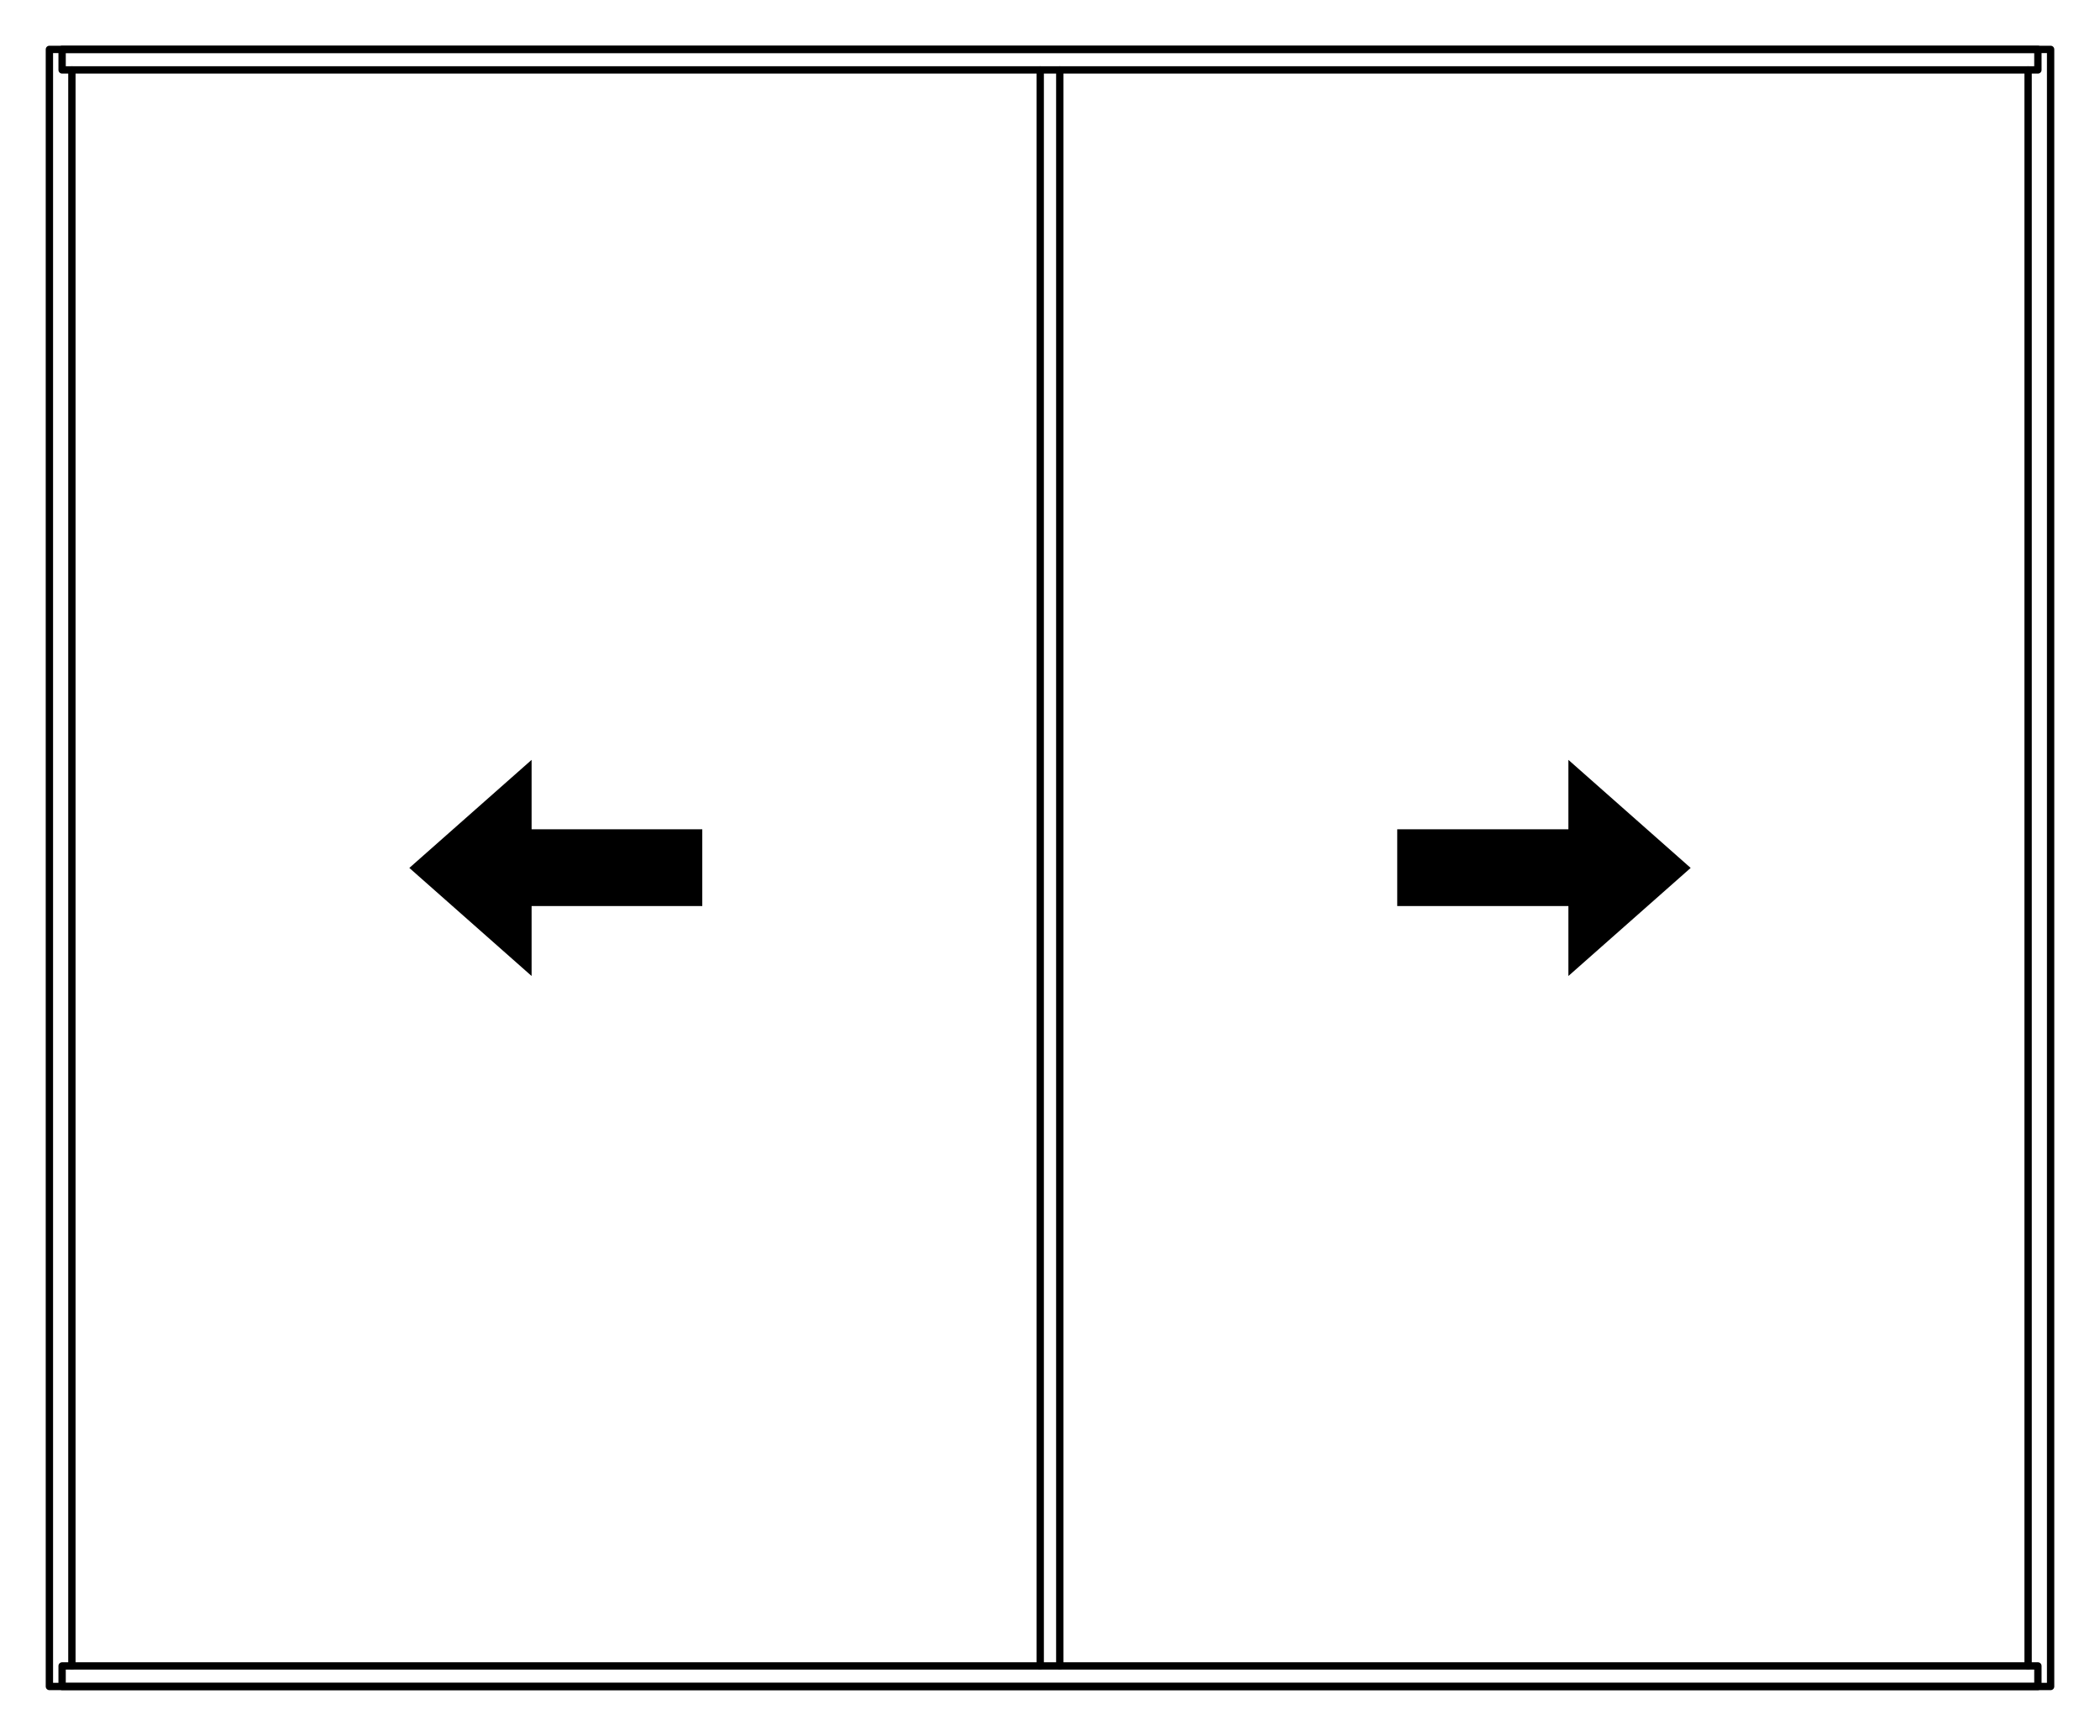
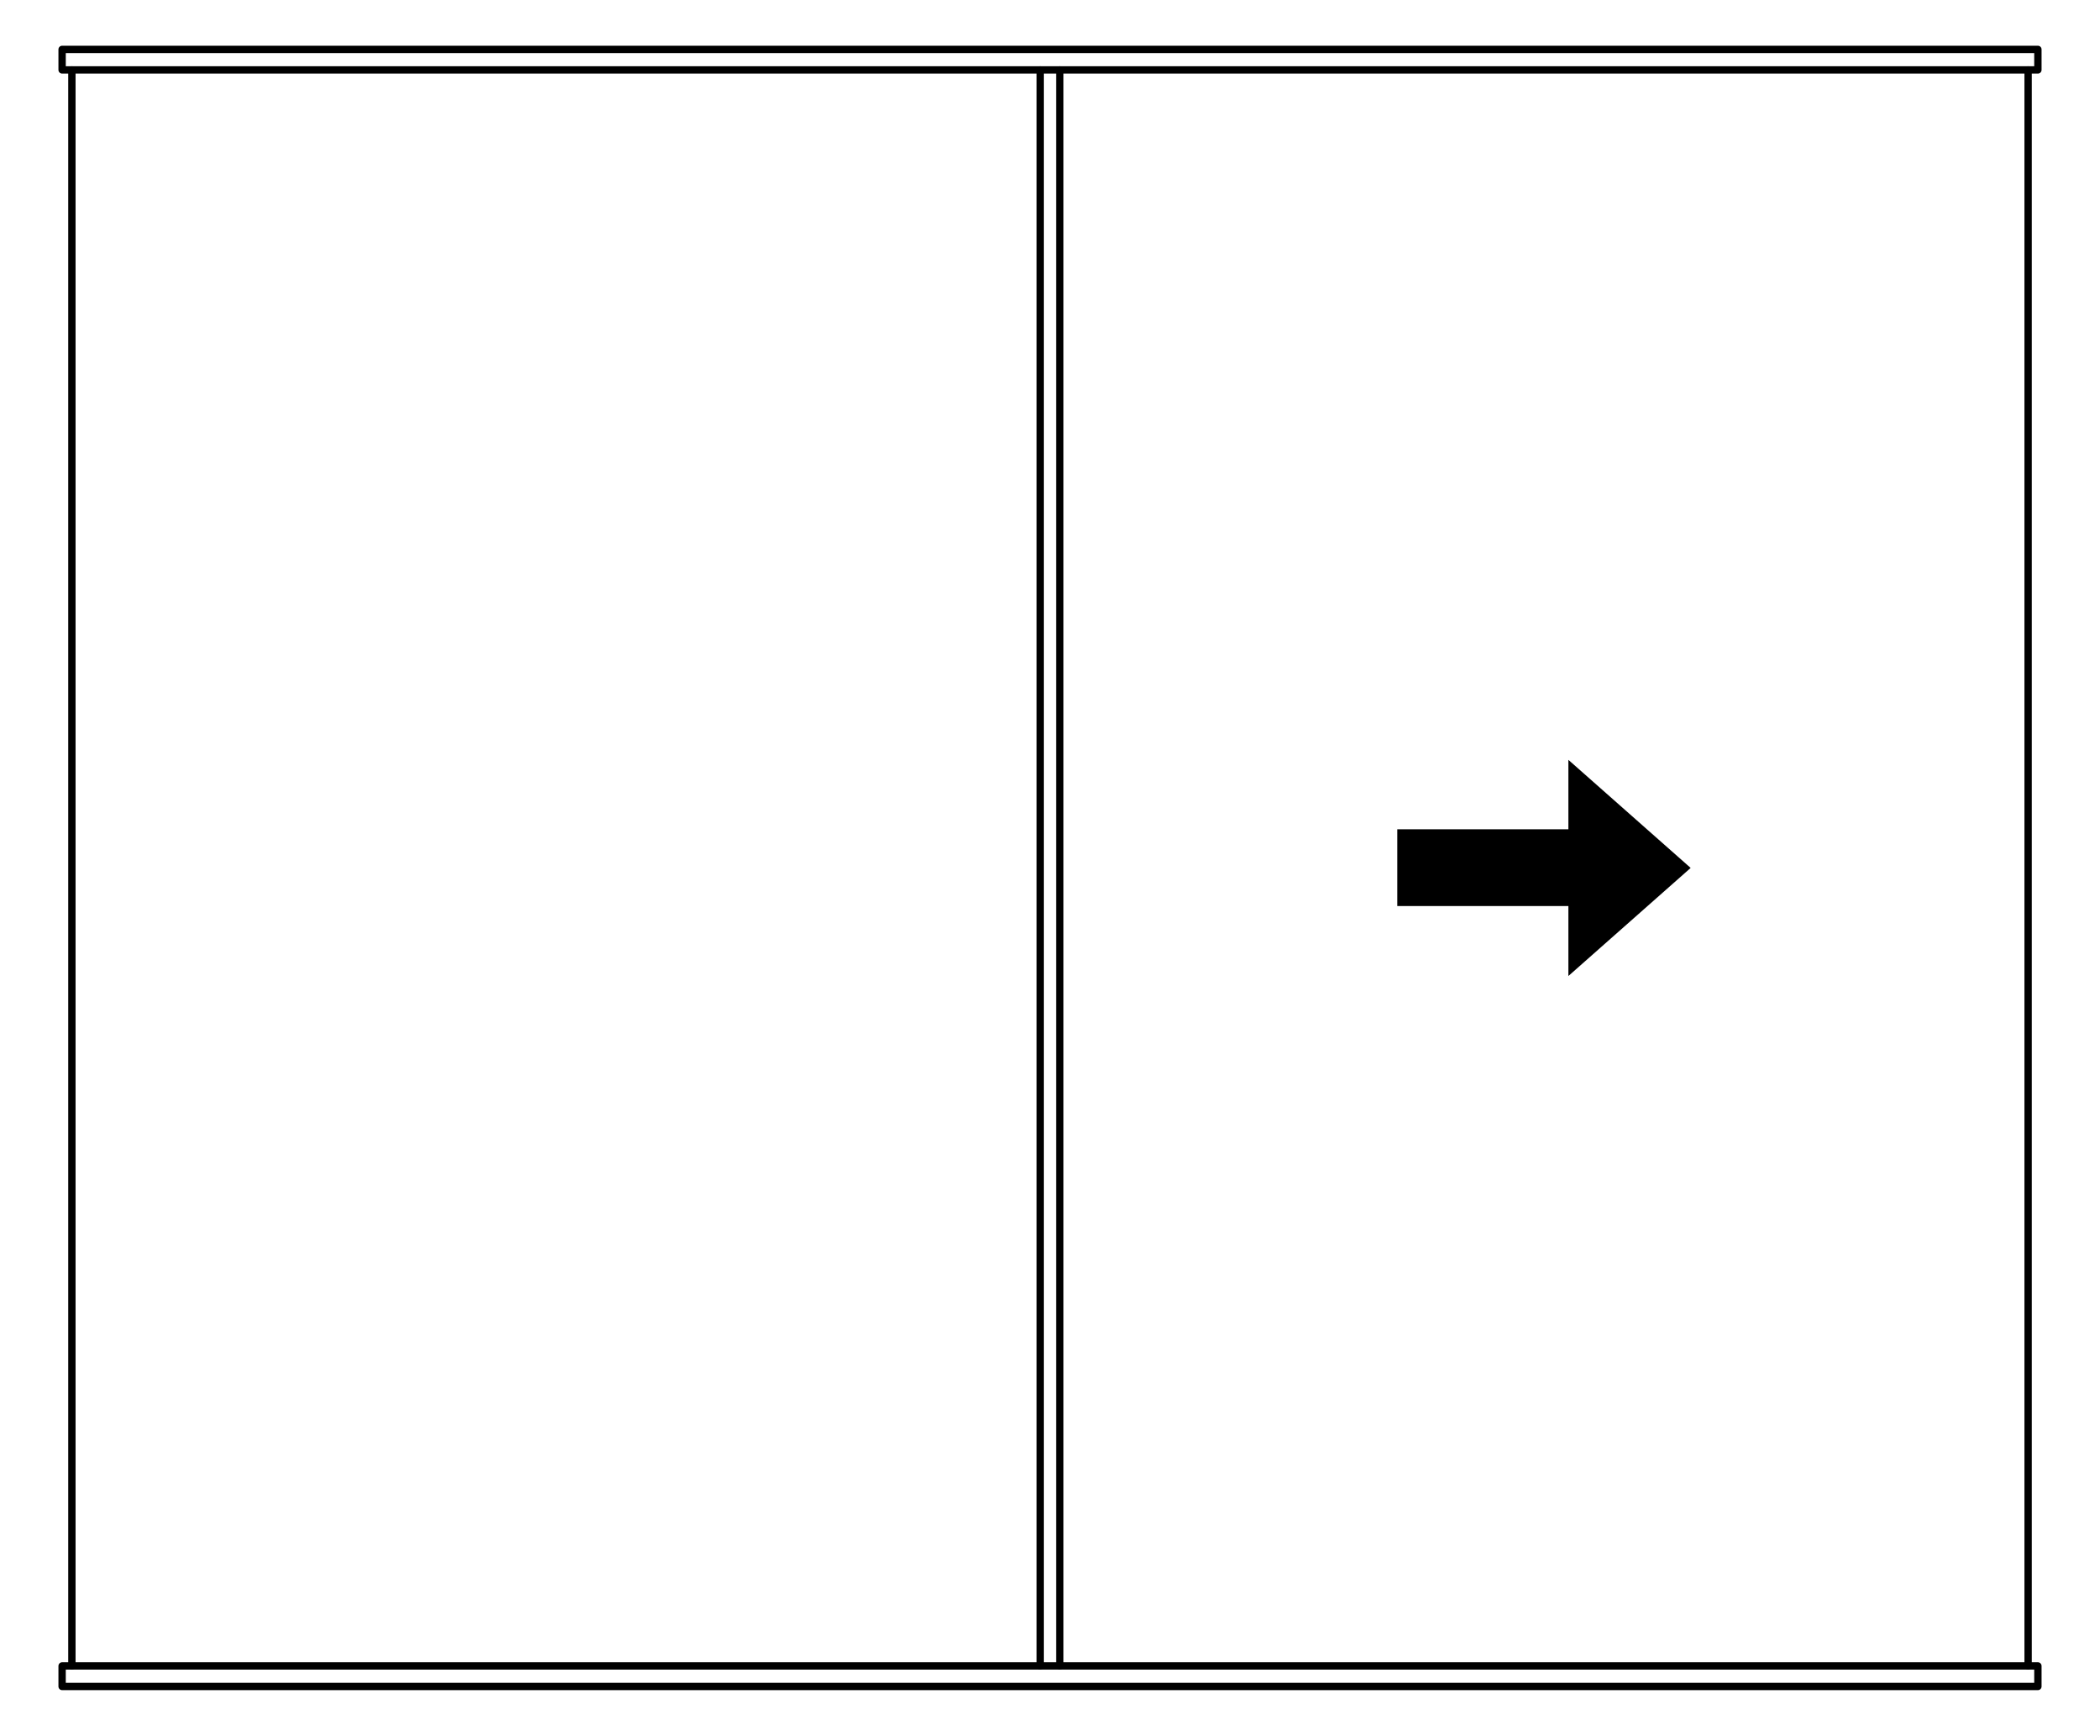
<svg xmlns="http://www.w3.org/2000/svg" version="1.1" id="Livello_1" x="0px" y="0px" viewBox="0 0 429.4 355" style="enable-background:new 0 0 429.4 355;" xml:space="preserve">
  <style type="text/css">
	.st0{fill:none;stroke:#000000;stroke-width:1.5;stroke-linecap:round;stroke-linejoin:round;stroke-miterlimit:10;}
	.st1{fill:none;stroke:#000000;stroke-width:1.55;stroke-linecap:round;stroke-linejoin:round;stroke-miterlimit:10;}
	.st2{fill:none;stroke:#000000;stroke-linecap:round;stroke-linejoin:round;stroke-miterlimit:10;}
	.st3{fill:#C2E38C;}
	.st4{fill:#76BD1D;}
	.st5{fill:none;stroke:#000000;stroke-width:1.5;stroke-linecap:round;stroke-linejoin:round;}
	.st6{fill:none;stroke:#000000;stroke-width:1.5;stroke-linecap:round;stroke-linejoin:round;stroke-dasharray:4.259,1.126;}
	.st7{fill:none;stroke:#76BD1D;stroke-width:4;stroke-miterlimit:10;}
	.st8{fill:none;stroke:#000000;stroke-width:1.5;stroke-miterlimit:10;}
	.st9{fill:none;stroke:#000000;stroke-width:1.5;stroke-linecap:round;stroke-linejoin:round;stroke-dasharray:4.607,4.607;}
	.st10{fill:none;stroke:#000000;stroke-width:1.5;stroke-linecap:round;stroke-linejoin:round;stroke-dasharray:4.04,4.04;}
	.st11{fill:none;stroke:#000000;stroke-width:1.5;stroke-linecap:round;stroke-linejoin:round;stroke-dasharray:4.13,4.13;}
	.st12{fill:none;stroke:#000000;stroke-width:1.5;stroke-linecap:round;stroke-linejoin:round;stroke-dasharray:4.552,4.552;}
	.st13{fill:none;stroke:#000000;stroke-width:0.123;stroke-miterlimit:10;}
	.st14{fill:none;stroke:#000000;stroke-width:3;stroke-linecap:round;stroke-linejoin:round;stroke-miterlimit:10;}
	.st15{fill:#B9B9B9;}
	.st16{fill-rule:evenodd;clip-rule:evenodd;fill:#B9B9B9;}
	
		.st17{clip-path:url(#SVGID_00000127760637252117197340000008846162082361647786_);fill-rule:evenodd;clip-rule:evenodd;fill:#B9B9B9;}
	
		.st18{clip-path:url(#SVGID_00000074412909011330299560000013250278920332731565_);fill-rule:evenodd;clip-rule:evenodd;fill:#B9B9B9;}
	
		.st19{clip-path:url(#SVGID_00000113334434067149378860000007665491506373454001_);fill-rule:evenodd;clip-rule:evenodd;fill:#B9B9B9;}
	
		.st20{clip-path:url(#SVGID_00000164504724444015201440000007262532119194125497_);fill-rule:evenodd;clip-rule:evenodd;fill:#B9B9B9;}
	
		.st21{clip-path:url(#SVGID_00000152256960796333972830000001628979833389280675_);fill-rule:evenodd;clip-rule:evenodd;fill:#B9B9B9;}
	
		.st22{clip-path:url(#SVGID_00000172404280145685178560000005664060551105746085_);fill-rule:evenodd;clip-rule:evenodd;fill:#B9B9B9;}
	
		.st23{clip-path:url(#SVGID_00000021087602550957857830000008883045674643745685_);fill-rule:evenodd;clip-rule:evenodd;fill:#B9B9B9;}
	
		.st24{clip-path:url(#SVGID_00000165938369426195543280000002182925244367514294_);fill-rule:evenodd;clip-rule:evenodd;fill:#B9B9B9;}
	.st25{clip-path:url(#SVGID_00000087413313903264275850000005988865968962017421_);fill-rule:evenodd;clip-rule:evenodd;}
	.st26{clip-path:url(#SVGID_00000017480315363625647240000003953079770414461618_);fill-rule:evenodd;clip-rule:evenodd;}
	.st27{fill-rule:evenodd;clip-rule:evenodd;}
	.st28{clip-path:url(#SVGID_00000127034744259600599410000000107829493176739263_);fill-rule:evenodd;clip-rule:evenodd;}
	
		.st29{clip-path:url(#SVGID_00000051371347297918281170000017676614318613244340_);fill-rule:evenodd;clip-rule:evenodd;fill:#B9B9B9;}
	
		.st30{clip-path:url(#SVGID_00000044174738968170248330000017372721425870641078_);fill-rule:evenodd;clip-rule:evenodd;fill:#B9B9B9;}
	.st31{clip-path:url(#SVGID_00000006692566006969139420000012676142248209111188_);fill-rule:evenodd;clip-rule:evenodd;}
	.st32{clip-path:url(#SVGID_00000021806252501809987600000017961859923925046454_);fill-rule:evenodd;clip-rule:evenodd;}
	
		.st33{clip-path:url(#SVGID_00000067231953240838533720000012035561522286234035_);fill-rule:evenodd;clip-rule:evenodd;fill:#B9B9B9;}
	
		.st34{clip-path:url(#SVGID_00000041288920224858947970000007259770870902868110_);fill-rule:evenodd;clip-rule:evenodd;fill:#B9B9B9;}
	
		.st35{clip-path:url(#SVGID_00000022554544368537272930000007268867322591739546_);fill-rule:evenodd;clip-rule:evenodd;fill:#B9B9B9;}
	
		.st36{clip-path:url(#SVGID_00000068666236049455285780000003994117165330930077_);fill-rule:evenodd;clip-rule:evenodd;fill:#B9B9B9;}
	
		.st37{clip-path:url(#SVGID_00000026874348385562295330000015171149419592050313_);fill-rule:evenodd;clip-rule:evenodd;fill:#B9B9B9;}
	
		.st38{clip-path:url(#SVGID_00000144312875753241090790000015267015833388641199_);fill-rule:evenodd;clip-rule:evenodd;fill:#B9B9B9;}
	
		.st39{clip-path:url(#SVGID_00000026870269195012547010000003935473373023988364_);fill-rule:evenodd;clip-rule:evenodd;fill:#B9B9B9;}
	.st40{clip-path:url(#SVGID_00000096757206257496904710000014439508168009182643_);fill-rule:evenodd;clip-rule:evenodd;}
	.st41{clip-path:url(#SVGID_00000148628002303096764950000010336060340338842025_);fill-rule:evenodd;clip-rule:evenodd;}
	.st42{clip-path:url(#SVGID_00000062175771165561604240000008893458839595737245_);fill-rule:evenodd;clip-rule:evenodd;}
	.st43{clip-path:url(#SVGID_00000178167538690579946330000004019085310484966306_);fill-rule:evenodd;clip-rule:evenodd;}
	.st44{clip-path:url(#SVGID_00000183246087989728902240000017322563472609808281_);fill-rule:evenodd;clip-rule:evenodd;}
	.st45{clip-path:url(#SVGID_00000050635997682474231250000000185071991803706039_);fill-rule:evenodd;clip-rule:evenodd;}
	.st46{clip-path:url(#SVGID_00000128469055860572107530000009328723482610688134_);fill-rule:evenodd;clip-rule:evenodd;}
	
		.st47{clip-path:url(#SVGID_00000152254127681115604280000000583113722099468948_);fill-rule:evenodd;clip-rule:evenodd;fill:#B9B9B9;}
	
		.st48{clip-path:url(#SVGID_00000063591896805694528450000013958709732006706855_);fill-rule:evenodd;clip-rule:evenodd;fill:#B9B9B9;}
	
		.st49{clip-path:url(#SVGID_00000167374055565903718450000014773687877461303427_);fill-rule:evenodd;clip-rule:evenodd;fill:#B9B9B9;}
	
		.st50{clip-path:url(#SVGID_00000122685136824716777470000003514937540862800298_);fill-rule:evenodd;clip-rule:evenodd;fill:#B9B9B9;}
	
		.st51{clip-path:url(#SVGID_00000102543693148092012370000003625450359896996749_);fill-rule:evenodd;clip-rule:evenodd;fill:#B9B9B9;}
	.st52{clip-path:url(#SVGID_00000072983594236748553850000003444059051995838592_);fill-rule:evenodd;clip-rule:evenodd;}
	.st53{clip-path:url(#SVGID_00000112625894333985190530000006438786900848007581_);fill-rule:evenodd;clip-rule:evenodd;}
	.st54{clip-path:url(#SVGID_00000093895450528133554760000011358510343393950627_);fill-rule:evenodd;clip-rule:evenodd;}
	.st55{clip-path:url(#SVGID_00000047770945291276440270000012766121658715598499_);fill-rule:evenodd;clip-rule:evenodd;}
	
		.st56{clip-path:url(#SVGID_00000038385378810446801400000000626158289376984500_);fill-rule:evenodd;clip-rule:evenodd;fill:#B9B9B9;}
	
		.st57{clip-path:url(#SVGID_00000039112235088826386660000012128531217400707258_);fill-rule:evenodd;clip-rule:evenodd;fill:#B9B9B9;}
	
		.st58{clip-path:url(#SVGID_00000100381656572188096020000001228378771313757339_);fill-rule:evenodd;clip-rule:evenodd;fill:#B9B9B9;}
	
		.st59{clip-path:url(#SVGID_00000116941742768467824380000004066310100788626323_);fill-rule:evenodd;clip-rule:evenodd;fill:#B9B9B9;}
	
		.st60{clip-path:url(#SVGID_00000178164787200594604900000004955249018870069439_);fill-rule:evenodd;clip-rule:evenodd;fill:#B9B9B9;}
	
		.st61{clip-path:url(#SVGID_00000058562665198109167530000008626992914500616114_);fill-rule:evenodd;clip-rule:evenodd;fill:#B9B9B9;}
	
		.st62{clip-path:url(#SVGID_00000147940841589424529640000000263574579122371739_);fill-rule:evenodd;clip-rule:evenodd;fill:#B9B9B9;}
	
		.st63{clip-path:url(#SVGID_00000021089393553674723190000012237514529255351721_);fill-rule:evenodd;clip-rule:evenodd;fill:#B9B9B9;}
	.st64{clip-path:url(#SVGID_00000101823869971090035960000015438707168910562458_);fill-rule:evenodd;clip-rule:evenodd;}
	.st65{clip-path:url(#SVGID_00000124857601306286129800000016475041349855786628_);fill-rule:evenodd;clip-rule:evenodd;}
	.st66{clip-path:url(#SVGID_00000056411064755751331320000014338206029013875903_);fill-rule:evenodd;clip-rule:evenodd;}
	.st67{clip-path:url(#SVGID_00000138572660034498863060000017660700896266982076_);fill-rule:evenodd;clip-rule:evenodd;}
	.st68{clip-path:url(#SVGID_00000121963122507855436450000004078203707923708066_);fill-rule:evenodd;clip-rule:evenodd;}
	
		.st69{clip-path:url(#SVGID_00000137854316746083965950000004927149730138355336_);fill-rule:evenodd;clip-rule:evenodd;fill:#B9B9B9;}
	
		.st70{clip-path:url(#SVGID_00000180327344988033636670000013417450240011488424_);fill-rule:evenodd;clip-rule:evenodd;fill:#B9B9B9;}
	.st71{clip-path:url(#SVGID_00000049922919334493809220000015439477856331742653_);fill-rule:evenodd;clip-rule:evenodd;}
	.st72{clip-path:url(#SVGID_00000050649812389925729920000011325356870061906321_);fill-rule:evenodd;clip-rule:evenodd;}
	.st73{clip-path:url(#SVGID_00000005987788586703711290000006642017085187844543_);fill-rule:evenodd;clip-rule:evenodd;}
	.st74{clip-path:url(#SVGID_00000164500283596241710040000009796113318284491141_);fill-rule:evenodd;clip-rule:evenodd;}
	.st75{clip-path:url(#SVGID_00000169547970065346367780000005263330228735737277_);fill-rule:evenodd;clip-rule:evenodd;}
	
		.st76{clip-path:url(#SVGID_00000166638077576402577780000004705256423407382933_);fill-rule:evenodd;clip-rule:evenodd;fill:#B9B9B9;}
	
		.st77{clip-path:url(#SVGID_00000101820574226315732290000011384349771097979049_);fill-rule:evenodd;clip-rule:evenodd;fill:#B9B9B9;}
	
		.st78{clip-path:url(#SVGID_00000111179733362968040780000012662914399652460431_);fill-rule:evenodd;clip-rule:evenodd;fill:#B9B9B9;}
	
		.st79{clip-path:url(#SVGID_00000072279880044308517610000006190902620703184309_);fill-rule:evenodd;clip-rule:evenodd;fill:#B9B9B9;}
	
		.st80{clip-path:url(#SVGID_00000109713595377117814090000015198756341658253226_);fill-rule:evenodd;clip-rule:evenodd;fill:#B9B9B9;}
	.st81{clip-path:url(#SVGID_00000048459094281358219230000016162324694760212614_);fill-rule:evenodd;clip-rule:evenodd;}
	.st82{clip-path:url(#SVGID_00000142177439702076534200000007607325885123604107_);fill-rule:evenodd;clip-rule:evenodd;}
	.st83{clip-path:url(#SVGID_00000162338111730051066460000013523869637572422786_);fill-rule:evenodd;clip-rule:evenodd;}
	.st84{clip-path:url(#SVGID_00000048473154378858553500000001854851397803669911_);fill-rule:evenodd;clip-rule:evenodd;}
	
		.st85{clip-path:url(#SVGID_00000155136578401451687680000010760217924854824088_);fill-rule:evenodd;clip-rule:evenodd;fill:#B9B9B9;}
	
		.st86{clip-path:url(#SVGID_00000165212262279674149200000016571234333639332481_);fill-rule:evenodd;clip-rule:evenodd;fill:#B9B9B9;}
	.st87{clip-path:url(#SVGID_00000175315319372274808450000011194013349833002169_);fill-rule:evenodd;clip-rule:evenodd;}
	.st88{clip-path:url(#SVGID_00000104677668948658471570000008632346060208597132_);fill-rule:evenodd;clip-rule:evenodd;}
	.st89{clip-path:url(#SVGID_00000159444776207236229150000016398547254095336629_);fill-rule:evenodd;clip-rule:evenodd;}
	.st90{clip-path:url(#SVGID_00000080914256435070504290000014913175439925710771_);fill-rule:evenodd;clip-rule:evenodd;}
	.st91{clip-path:url(#SVGID_00000137812805840366806580000003148350672830789269_);fill-rule:evenodd;clip-rule:evenodd;}
	
		.st92{clip-path:url(#SVGID_00000028325617868217318650000010759601308016143270_);fill-rule:evenodd;clip-rule:evenodd;fill:#B9B9B9;}
	
		.st93{clip-path:url(#SVGID_00000085236238314700750480000007785432257939715202_);fill-rule:evenodd;clip-rule:evenodd;fill:#B9B9B9;}
	
		.st94{clip-path:url(#SVGID_00000061463255049456733060000011815777943389465277_);fill-rule:evenodd;clip-rule:evenodd;fill:#B9B9B9;}
	
		.st95{clip-path:url(#SVGID_00000079446342908315908600000009533826834719355034_);fill-rule:evenodd;clip-rule:evenodd;fill:#B9B9B9;}
	
		.st96{clip-path:url(#SVGID_00000116931814209936735530000006962930936330390948_);fill-rule:evenodd;clip-rule:evenodd;fill:#B9B9B9;}
	
		.st97{clip-path:url(#SVGID_00000005974662078324389340000013658326259552081589_);fill-rule:evenodd;clip-rule:evenodd;fill:#B9B9B9;}
	
		.st98{clip-path:url(#SVGID_00000065769139398469934280000007938980272597673651_);fill-rule:evenodd;clip-rule:evenodd;fill:#B9B9B9;}
	
		.st99{clip-path:url(#SVGID_00000155826640710593336690000005683346932651667888_);fill-rule:evenodd;clip-rule:evenodd;fill:#B9B9B9;}
	.st100{clip-path:url(#SVGID_00000123419864991817786510000015826797003605486489_);}
	.st101{clip-path:url(#SVGID_00000096017909097660180340000011645464095816725915_);}
	.st102{clip-path:url(#SVGID_00000158732344217292182080000016827714197138334353_);}
	.st103{clip-path:url(#SVGID_00000173878081747723638600000009242136529510920860_);}
	.st104{clip-path:url(#SVGID_00000084531571356371943050000011779856947327884728_);}
	.st105{clip-path:url(#SVGID_00000038397408509940328620000005563261592762654910_);}
	.st106{clip-path:url(#SVGID_00000054252052080322063020000010647356119879228077_);}
	.st107{clip-path:url(#SVGID_00000112626249364643835660000017034481954016551334_);}
	.st108{clip-path:url(#SVGID_00000023281189702551871590000002939767730870047874_);}
	.st109{clip-path:url(#SVGID_00000183962954695269817210000000863666717808927919_);}
	.st110{clip-path:url(#SVGID_00000001665752461287008990000013321434389704013441_);}
	.st111{clip-path:url(#SVGID_00000141454141594127923420000003583737499525060997_);}
	.st112{clip-path:url(#SVGID_00000057870919779133278830000017791818218549397674_);}
	.st113{clip-path:url(#SVGID_00000149365372077330970400000011490994377316023456_);}
	.st114{clip-path:url(#SVGID_00000105393802357074706250000012911616908862191291_);}
	.st115{clip-path:url(#SVGID_00000145774632058736611220000009592845354691941526_);}
	.st116{clip-path:url(#SVGID_00000055685637923277418090000016592231152520408746_);}
	.st117{clip-path:url(#SVGID_00000035525585315084737670000008070776068087208634_);}
	.st118{clip-path:url(#SVGID_00000165931875096219283160000016526639874077886851_);}
	.st119{clip-path:url(#SVGID_00000025431094272566019400000001263986200842157706_);}
	.st120{clip-path:url(#SVGID_00000104700647832277653850000017226494304726774689_);}
	.st121{clip-path:url(#SVGID_00000111896012345094484300000009614900400797589404_);}
	.st122{clip-path:url(#SVGID_00000108287680977796658010000000245611475535844509_);}
	.st123{clip-path:url(#SVGID_00000134217744494350797280000015216017611797735598_);}
	.st124{clip-path:url(#SVGID_00000147934322596763729280000010470854248202496142_);}
	.st125{clip-path:url(#SVGID_00000150824549074731233850000012143004464809693118_);}
	.st126{clip-path:url(#SVGID_00000036939687959420491110000001814817576800769932_);}
	.st127{clip-path:url(#SVGID_00000037693051058405078130000008197144349014578071_);}
	.st128{clip-path:url(#SVGID_00000153695600699995134740000007782539332159390638_);}
	.st129{clip-path:url(#SVGID_00000142875854315920922380000011278786270876230550_);}
	.st130{clip-path:url(#SVGID_00000014603671218283080650000009904387273283976090_);}
	.st131{clip-path:url(#SVGID_00000026852319693869108440000015909651436282205825_);}
	.st132{clip-path:url(#SVGID_00000008136011788623830410000006838713301001001657_);}
	.st133{clip-path:url(#SVGID_00000088826416311143340550000004174907993728258747_);}
	.st134{clip-path:url(#SVGID_00000114064339893457671640000007097248076782838184_);}
	.st135{clip-path:url(#SVGID_00000137814196655809873720000004074704869853111697_);}
	.st136{clip-path:url(#SVGID_00000109716225730937833700000008195672505243140795_);}
	.st137{clip-path:url(#SVGID_00000123432503222071017540000008535097245792440212_);}
	.st138{clip-path:url(#SVGID_00000156553496622815332560000016208681386022412461_);}
	.st139{clip-path:url(#SVGID_00000136400405646820515200000014685122223163275918_);}
	.st140{clip-path:url(#SVGID_00000165199792673185461450000005205080670598284974_);}
	.st141{clip-path:url(#SVGID_00000111180367386644788910000004551322875757614237_);}
	.st142{clip-path:url(#SVGID_00000101084599159344866420000016682220078106247351_);}
	.st143{clip-path:url(#SVGID_00000065767802578707823660000016803699578654749312_);}
	.st144{clip-path:url(#SVGID_00000004535439001917690300000008948867063508314256_);}
	.st145{clip-path:url(#SVGID_00000155128341790039024030000008367864259414903181_);}
	.st146{clip-path:url(#SVGID_00000063620926809813133280000007838690315131633585_);}
	.st147{clip-path:url(#SVGID_00000088105825180155725610000001166329600947223988_);}
	.st148{clip-path:url(#SVGID_00000044176051551716349210000003093476426388924803_);}
	.st149{clip-path:url(#SVGID_00000071540655560135042550000007660077527254223273_);}
	.st150{clip-path:url(#SVGID_00000046341973337098057760000015814744394695148959_);}
	.st151{clip-path:url(#SVGID_00000147940384055619823810000011045940148738352011_);}
	.st152{clip-path:url(#SVGID_00000164514397069584700780000017933471002967501481_);}
	.st153{clip-path:url(#SVGID_00000103968041779922251820000013492896800886783618_);}
	.st154{clip-path:url(#SVGID_00000101077110708670885370000000624787078784474019_);}
	.st155{clip-path:url(#SVGID_00000176001913213217001550000016007491324786303679_);}
	.st156{clip-path:url(#SVGID_00000080908316463078293890000007230373357214170288_);}
	.st157{clip-path:url(#SVGID_00000033370459968659778290000003102319539300688561_);}
	.st158{clip-path:url(#SVGID_00000103971954030416431120000004080130548279566752_);}
	.st159{clip-path:url(#SVGID_00000183229548870071492000000012669286061839070906_);}
	.st160{clip-path:url(#SVGID_00000073002590093834774790000012948209742230613923_);}
	.st161{clip-path:url(#SVGID_00000036949018298565240830000007873409823745172371_);}
	.st162{clip-path:url(#SVGID_00000028292383770995645690000002830154902806721179_);}
	.st163{clip-path:url(#SVGID_00000083087822349138396410000004863023969205962114_);}
	.st164{clip-path:url(#SVGID_00000013167900863862201770000002904458986864571036_);}
	.st165{clip-path:url(#SVGID_00000031913935220295030450000013487541411668720544_);}
	.st166{clip-path:url(#SVGID_00000076570383275927596860000012939255792389599625_);}
	.st167{clip-path:url(#SVGID_00000022561740815048839920000002718128907170211244_);}
	.st168{clip-path:url(#SVGID_00000109727827187692661980000011400615571240251050_);}
	.st169{clip-path:url(#SVGID_00000021084313085889028160000006659384892357820846_);}
	.st170{clip-path:url(#SVGID_00000047756489599696526010000011053551314561176973_);}
	.st171{clip-path:url(#SVGID_00000073718916500931602910000015665617931274714288_);}
	.st172{clip-path:url(#SVGID_00000144297472658426163180000004483100379741755294_);}
	.st173{clip-path:url(#SVGID_00000111869741850221984350000016226368638322922425_);}
	.st174{clip-path:url(#SVGID_00000003819513202410695380000009054767679236579225_);}
	.st175{clip-path:url(#SVGID_00000025439433494395485120000016618155278128067760_);}
	.st176{clip-path:url(#SVGID_00000018941459376235244130000013237311391077071535_);}
	.st177{clip-path:url(#SVGID_00000109029331567087187190000008900677149331268274_);}
	.st178{clip-path:url(#SVGID_00000138539565018670351170000009353716321013361054_);}
	.st179{clip-path:url(#SVGID_00000182528896354106618180000011948095589315849384_);}
	.st180{clip-path:url(#SVGID_00000040569435144067789290000009621967559787407529_);}
	.st181{clip-path:url(#SVGID_00000173878755415611373590000010678937105739236523_);}
	.st182{clip-path:url(#SVGID_00000058584226605183625640000015475353077058518666_);}
	.st183{clip-path:url(#SVGID_00000052075596342170991490000009716903933750062466_);}
	.st184{clip-path:url(#SVGID_00000049937624347513264430000012070961609526370961_);}
	.st185{clip-path:url(#SVGID_00000169538130657998249380000014003761126730843294_);}
	.st186{clip-path:url(#SVGID_00000070827237683809333990000001145448541970967687_);}
	.st187{clip-path:url(#SVGID_00000081644784867181627150000008422000126618385538_);}
	.st188{clip-path:url(#SVGID_00000080188750854059395380000004728551087412834742_);}
	.st189{clip-path:url(#SVGID_00000178927140244556064220000010935323194057269136_);}
	.st190{clip-path:url(#SVGID_00000114758481173146063460000017602640768075987101_);}
	.st191{clip-path:url(#SVGID_00000054946939077234354150000016121153781370407065_);}
	.st192{clip-path:url(#SVGID_00000010312283395072491670000008043915272857615002_);}
	.st193{clip-path:url(#SVGID_00000062907094095261924520000009331957728537008029_);}
	.st194{clip-path:url(#SVGID_00000124142927530349531370000009730281192693177767_);}
	.st195{clip-path:url(#SVGID_00000144300943822333237260000001677086309168465852_);}
	.st196{clip-path:url(#SVGID_00000143576018990488696990000009182041795421248959_);}
	.st197{clip-path:url(#SVGID_00000071552350301026726320000001416425459619941283_);}
	.st198{clip-path:url(#SVGID_00000072261416690506919590000015516521198640045706_);}
	.st199{clip-path:url(#SVGID_00000098914238489450145900000012104372360012864403_);}
	.st200{clip-path:url(#SVGID_00000120535362185883518800000009272000228784865188_);}
	
		.st201{clip-path:url(#SVGID_00000150102995847340142150000010505811666624891806_);fill-rule:evenodd;clip-rule:evenodd;fill:#B9B9B9;}
	
		.st202{clip-path:url(#SVGID_00000162341256564315446520000001951681726766530708_);fill-rule:evenodd;clip-rule:evenodd;fill:#B9B9B9;}
	.st203{fill:none;stroke:#B9B9B9;stroke-width:3;stroke-linecap:round;stroke-linejoin:round;stroke-miterlimit:10;}
	
		.st204{clip-path:url(#SVGID_00000054255582886852784430000012438804426402835628_);fill-rule:evenodd;clip-rule:evenodd;fill:#B9B9B9;}
	
		.st205{clip-path:url(#SVGID_00000147917241169318151300000010673961926835956879_);fill-rule:evenodd;clip-rule:evenodd;fill:#B9B9B9;}
	
		.st206{clip-path:url(#SVGID_00000036253660060243848050000017968319800853518979_);fill-rule:evenodd;clip-rule:evenodd;fill:#B9B9B9;}
	
		.st207{clip-path:url(#SVGID_00000057862683937271655230000004923042186421667203_);fill-rule:evenodd;clip-rule:evenodd;fill:#B9B9B9;}
	
		.st208{clip-path:url(#SVGID_00000083806491791241701480000010026555701852811650_);fill-rule:evenodd;clip-rule:evenodd;fill:#B9B9B9;}
	
		.st209{clip-path:url(#SVGID_00000135687642308221822840000017237309742909642629_);fill-rule:evenodd;clip-rule:evenodd;fill:#B9B9B9;}
	
		.st210{clip-path:url(#SVGID_00000003821892336665733630000013751055441786468486_);fill-rule:evenodd;clip-rule:evenodd;fill:#B9B9B9;}
	
		.st211{clip-path:url(#SVGID_00000149380698028670972910000014398946817689353620_);fill-rule:evenodd;clip-rule:evenodd;fill:#B9B9B9;}
	.st212{clip-path:url(#SVGID_00000098211034930288978520000003497570734983070622_);fill-rule:evenodd;clip-rule:evenodd;}
	.st213{clip-path:url(#SVGID_00000170975533041699168190000015100352636362799792_);fill-rule:evenodd;clip-rule:evenodd;}
	.st214{fill:none;stroke:#000000;stroke-width:0.128;stroke-linecap:round;stroke-linejoin:round;stroke-miterlimit:10;}
</style>
  <g>
    <line class="st0" x1="14.7" y1="14.3" x2="14.7" y2="340.7" />
    <line class="st0" x1="414.7" y1="14.3" x2="414.7" y2="340.7" />
    <line class="st0" x1="216.7" y1="14.3" x2="216.7" y2="340.7" />
    <line class="st0" x1="212.7" y1="14.3" x2="212.7" y2="340.7" />
    <rect x="12.7" y="340.7" class="st0" width="404" height="4.2" />
    <rect x="12.7" y="10.1" class="st0" width="404" height="4.2" />
-     <rect x="10.1" y="10.1" class="st0" width="409.2" height="334.8" />
    <polygon points="320.7,199.6 345.7,177.5 320.7,155.4 320.7,169.6 285.7,169.6 285.7,185.3 320.7,185.3  " />
-     <polygon points="108.7,155.4 83.7,177.5 108.7,199.6 108.7,185.3 143.6,185.3 143.6,169.6 108.7,169.6  " />
  </g>
</svg>